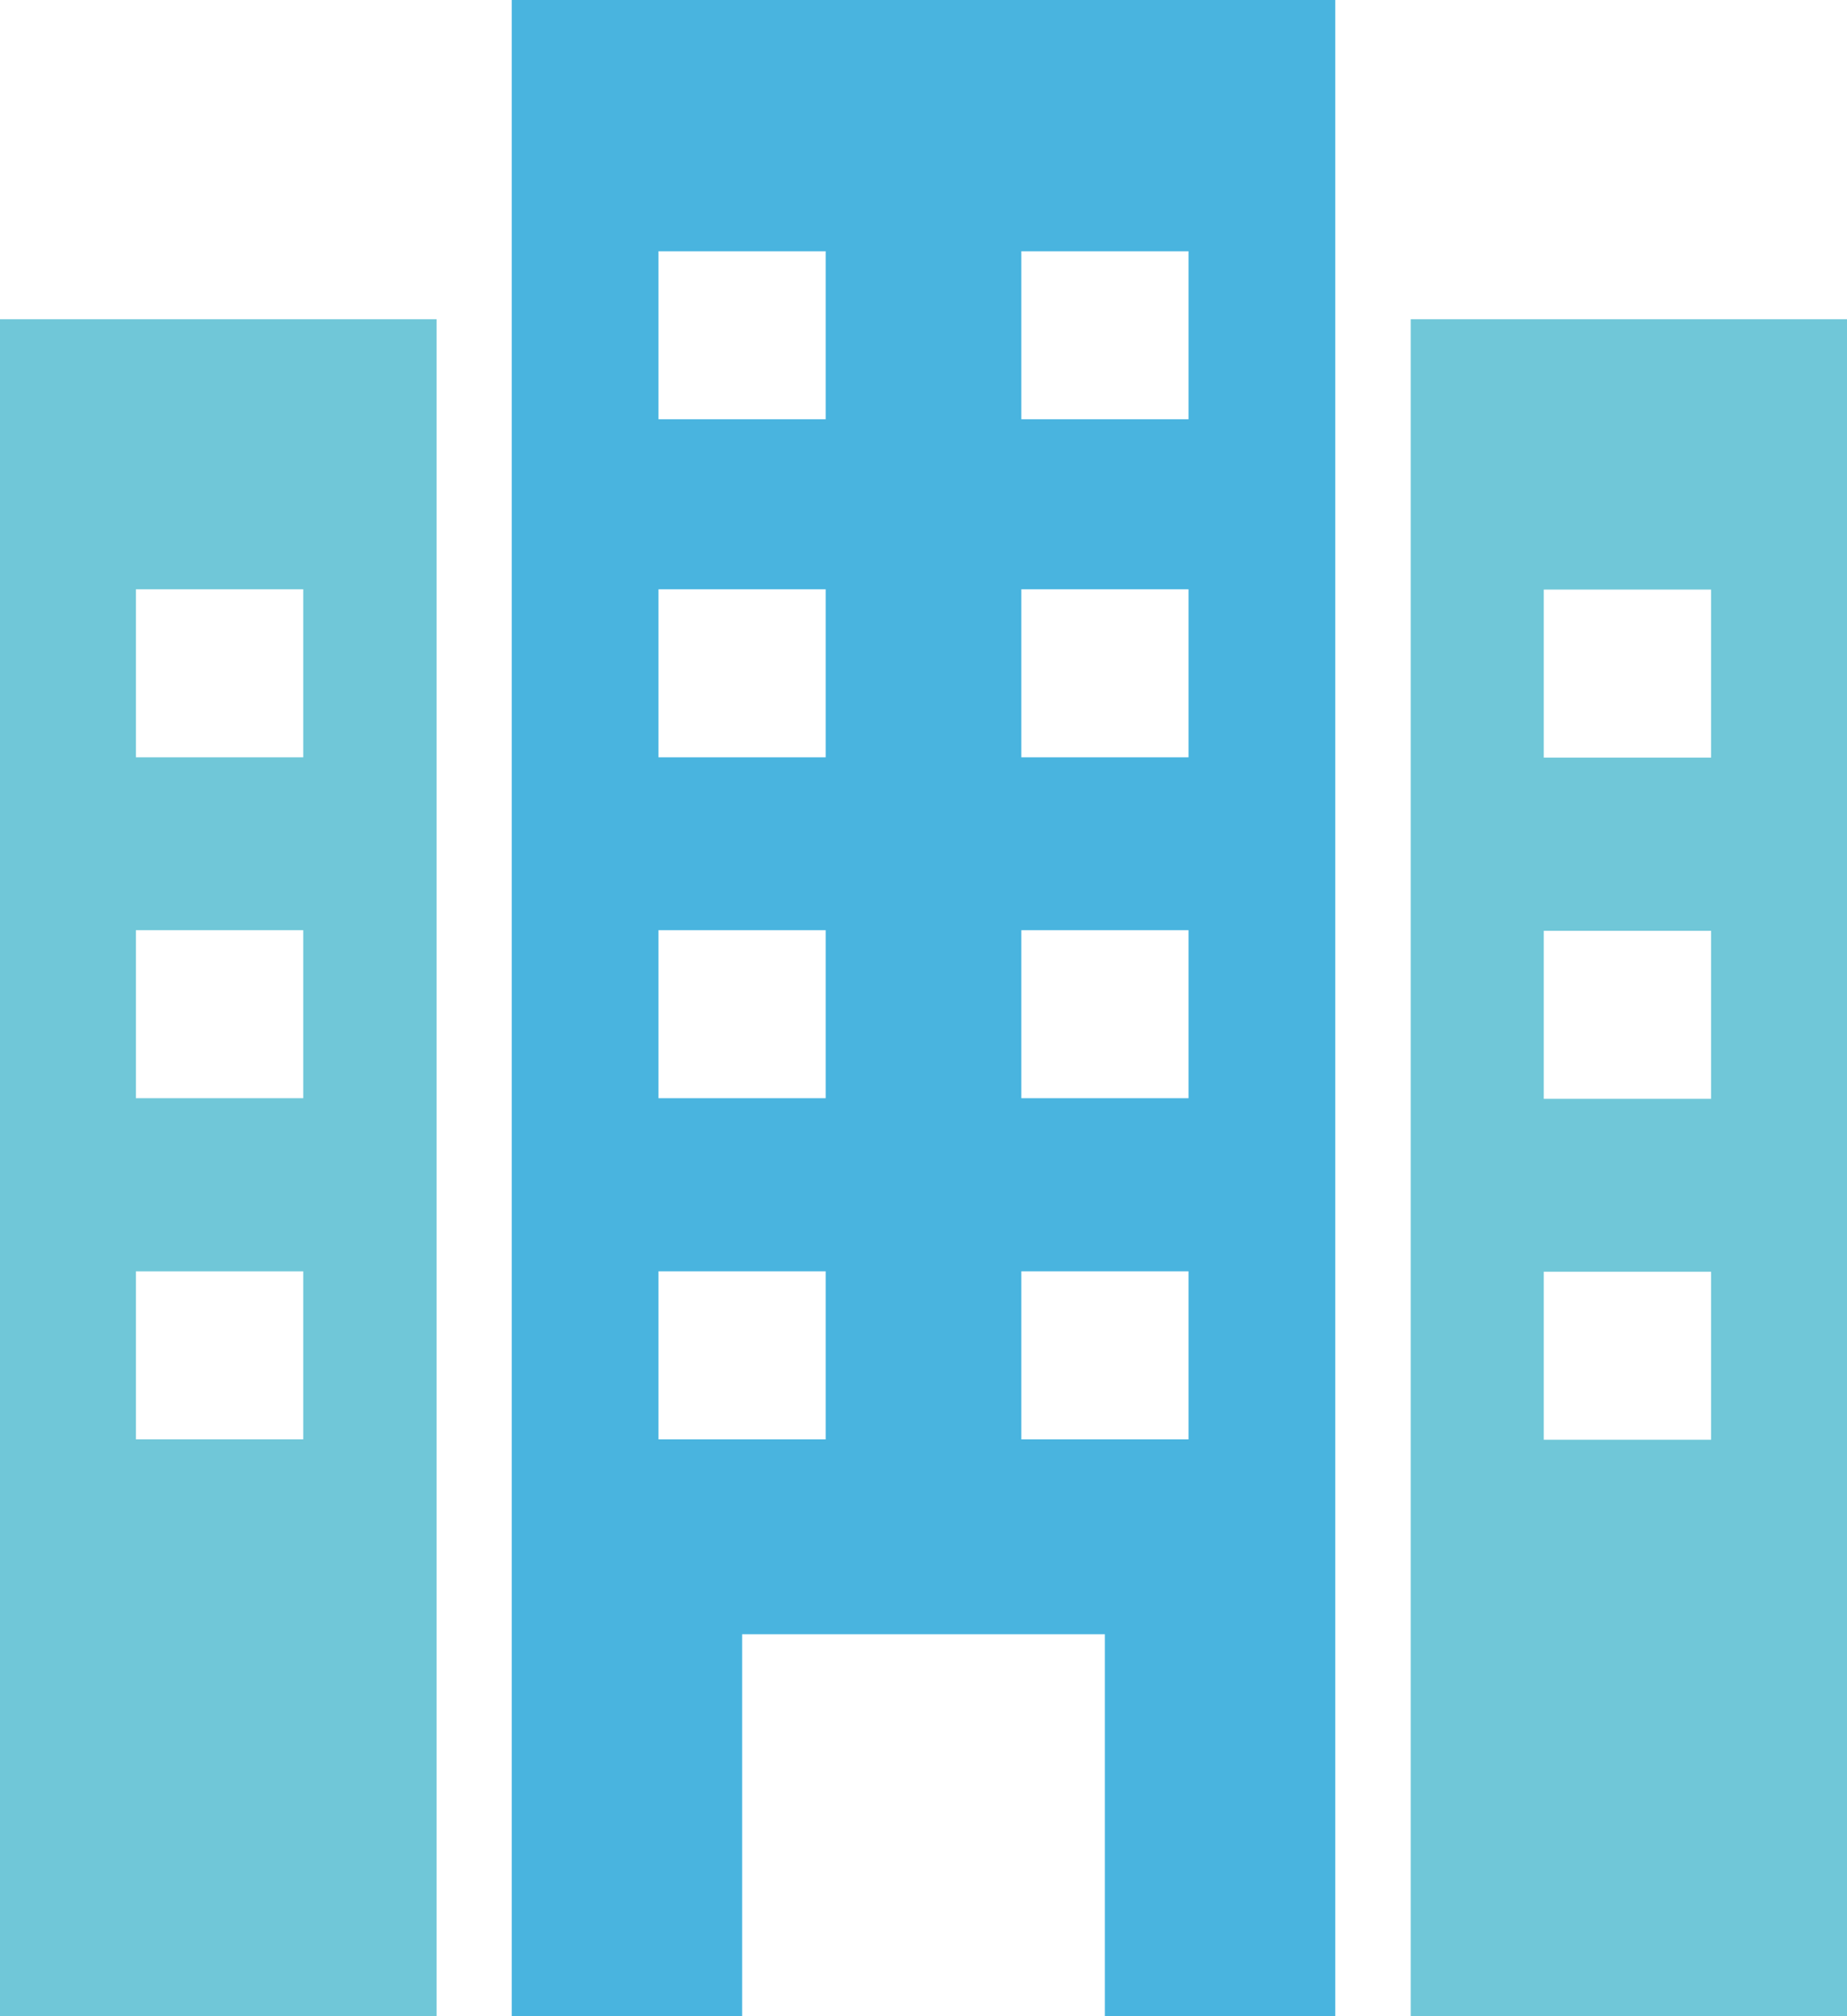
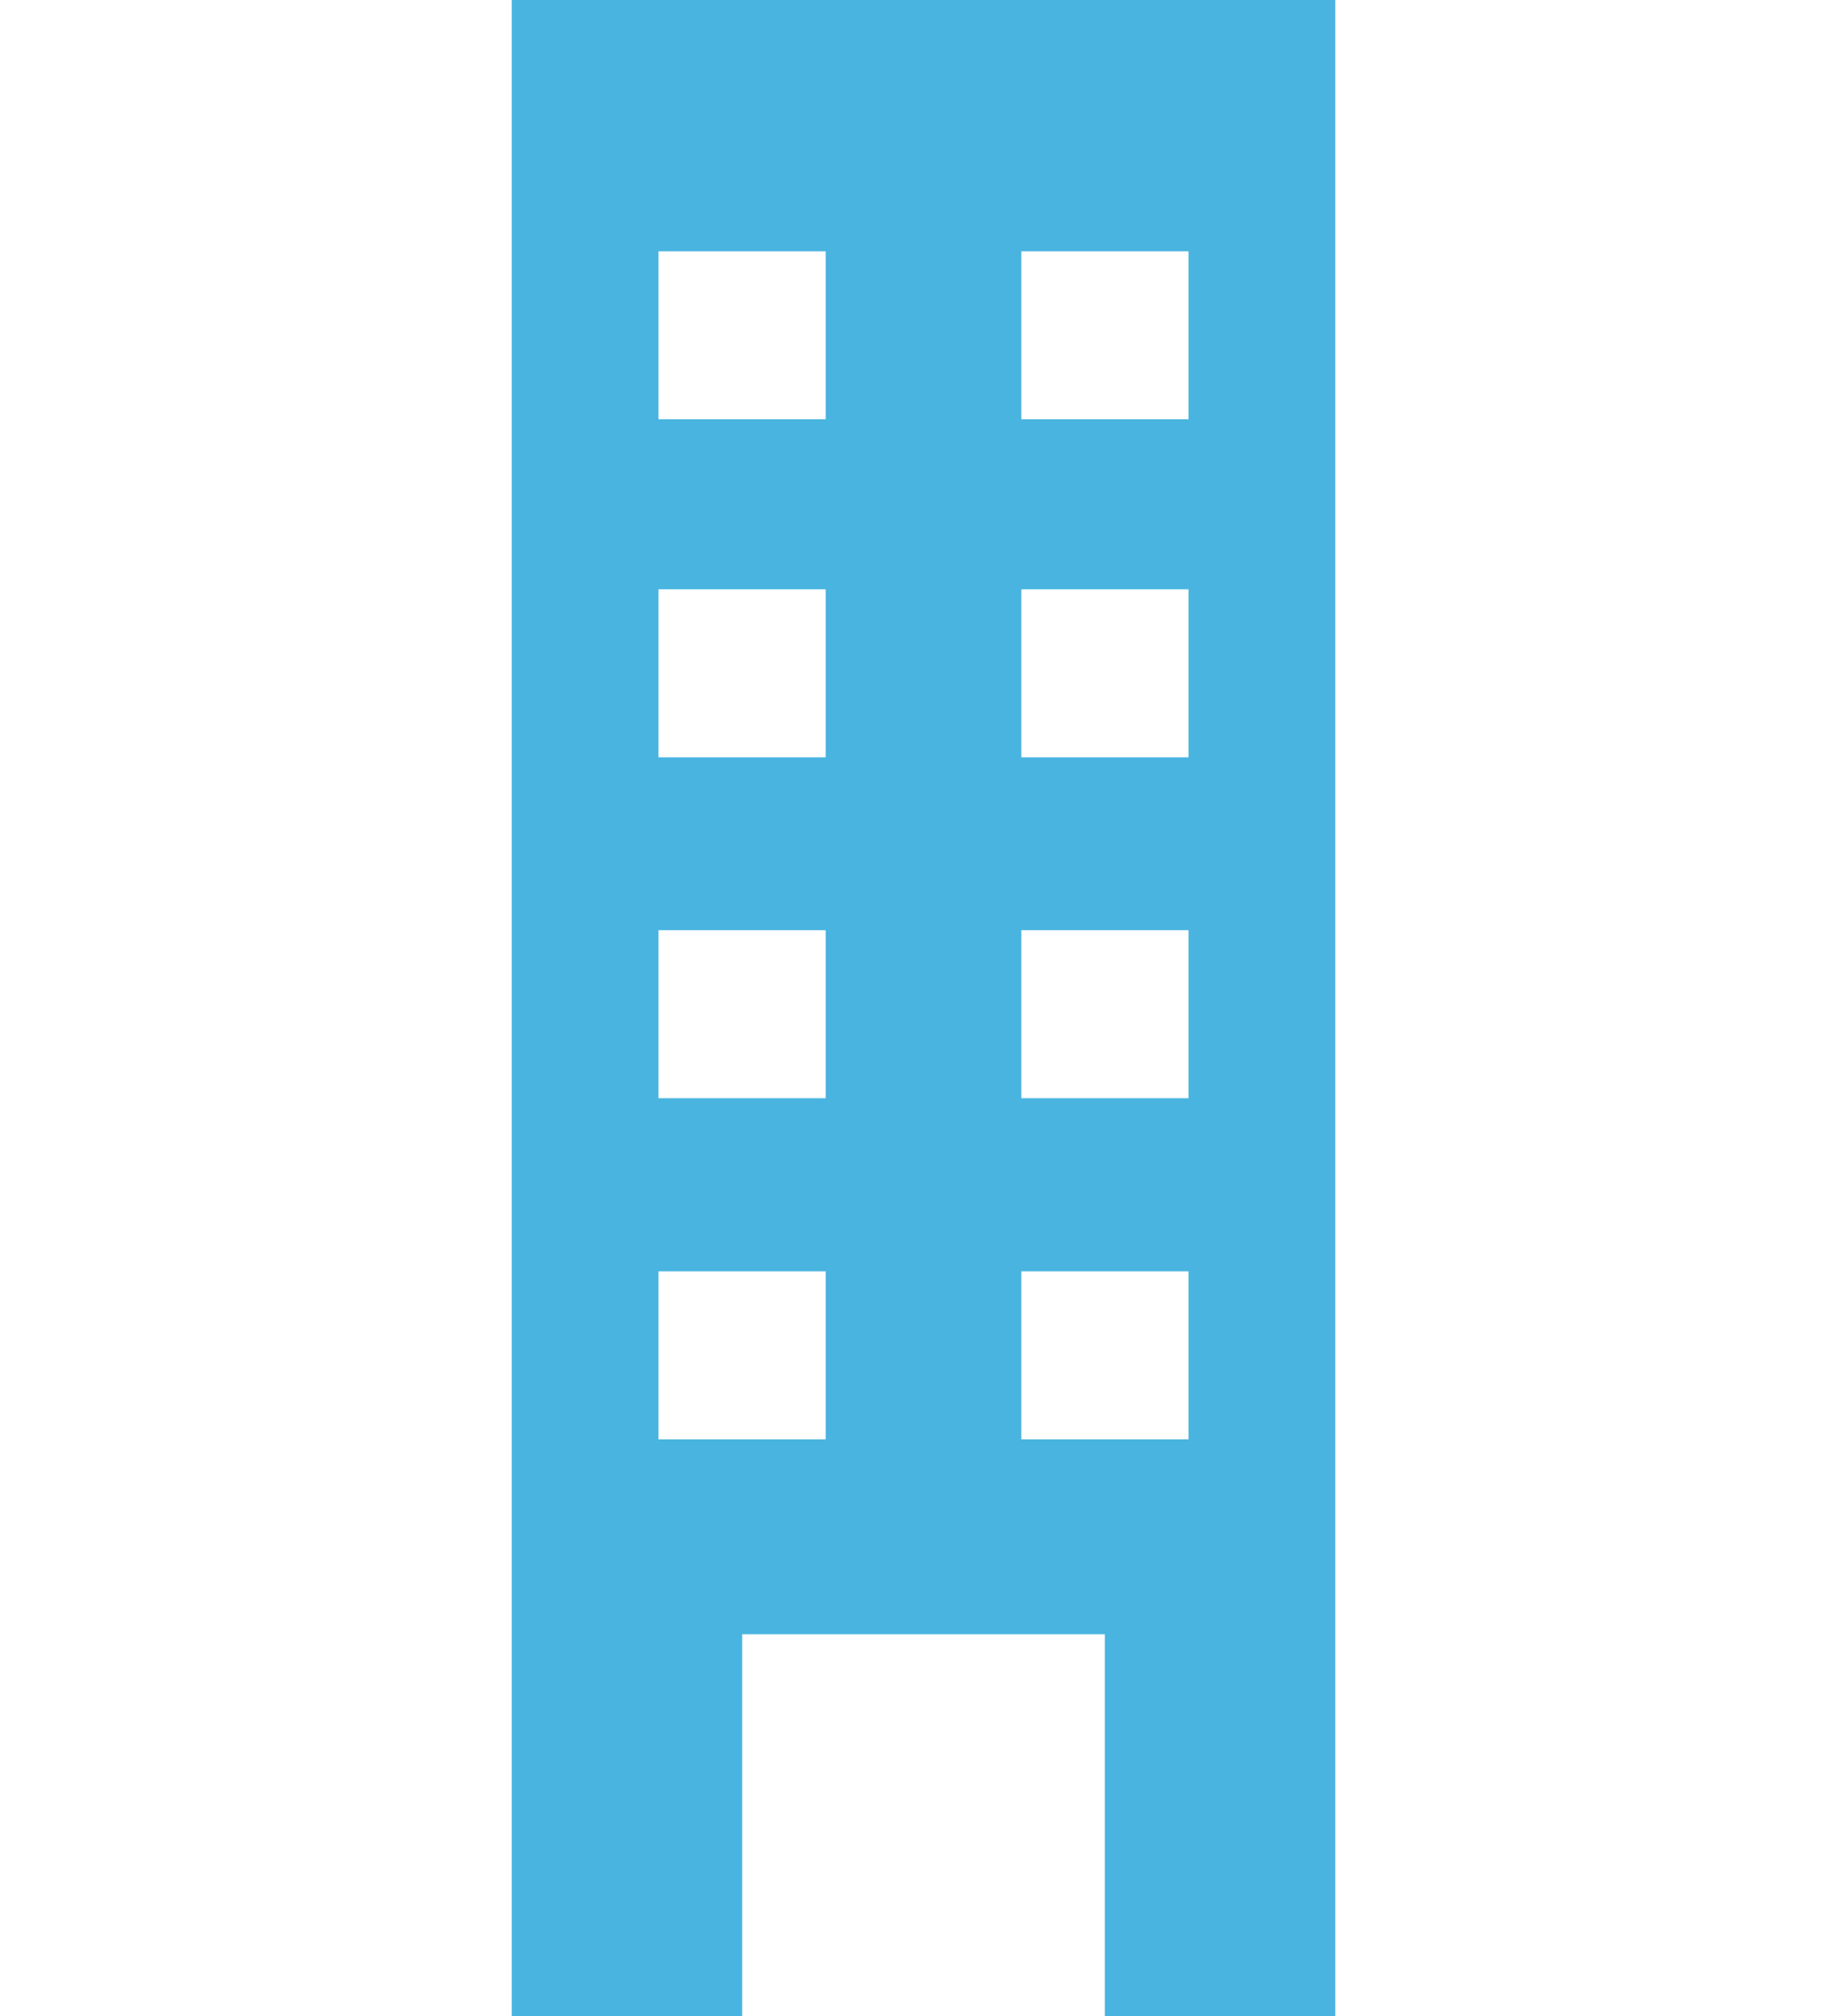
<svg xmlns="http://www.w3.org/2000/svg" viewBox="0 0 33 36">
-   <path d="M0,5.7V36H7.8V5.7ZM5.418,25.7H2.428v-3h2.99Zm0-6.091H2.428v-3h2.99Zm0-6.087H2.428v-3h2.99Z" fill="#70c7d8" />
  <path d="M16.5,0H9.143V36H13.26V29.18h6.48V36h4.117V0ZM14.752,25.7H11.765v-3h2.987Zm0-6.091H11.765v-3h2.987Zm0-6.087H11.765v-3h2.987Zm0-6.036H11.765v-3h2.987ZM21.235,25.7H18.248v-3h2.987Zm0-6.091H18.248v-3h2.987Zm0-6.087H18.248v-3h2.987Zm0-6.036H18.248v-3h2.987Z" fill="#49b4df" />
-   <path d="M25.205,5.7V36H33V5.7Zm2.377,17.007h2.99v3h-2.99Zm0-6.087h2.99v3h-2.99Zm0-6.093h2.99v3h-2.99Z" fill="#70c7d8" />
</svg>